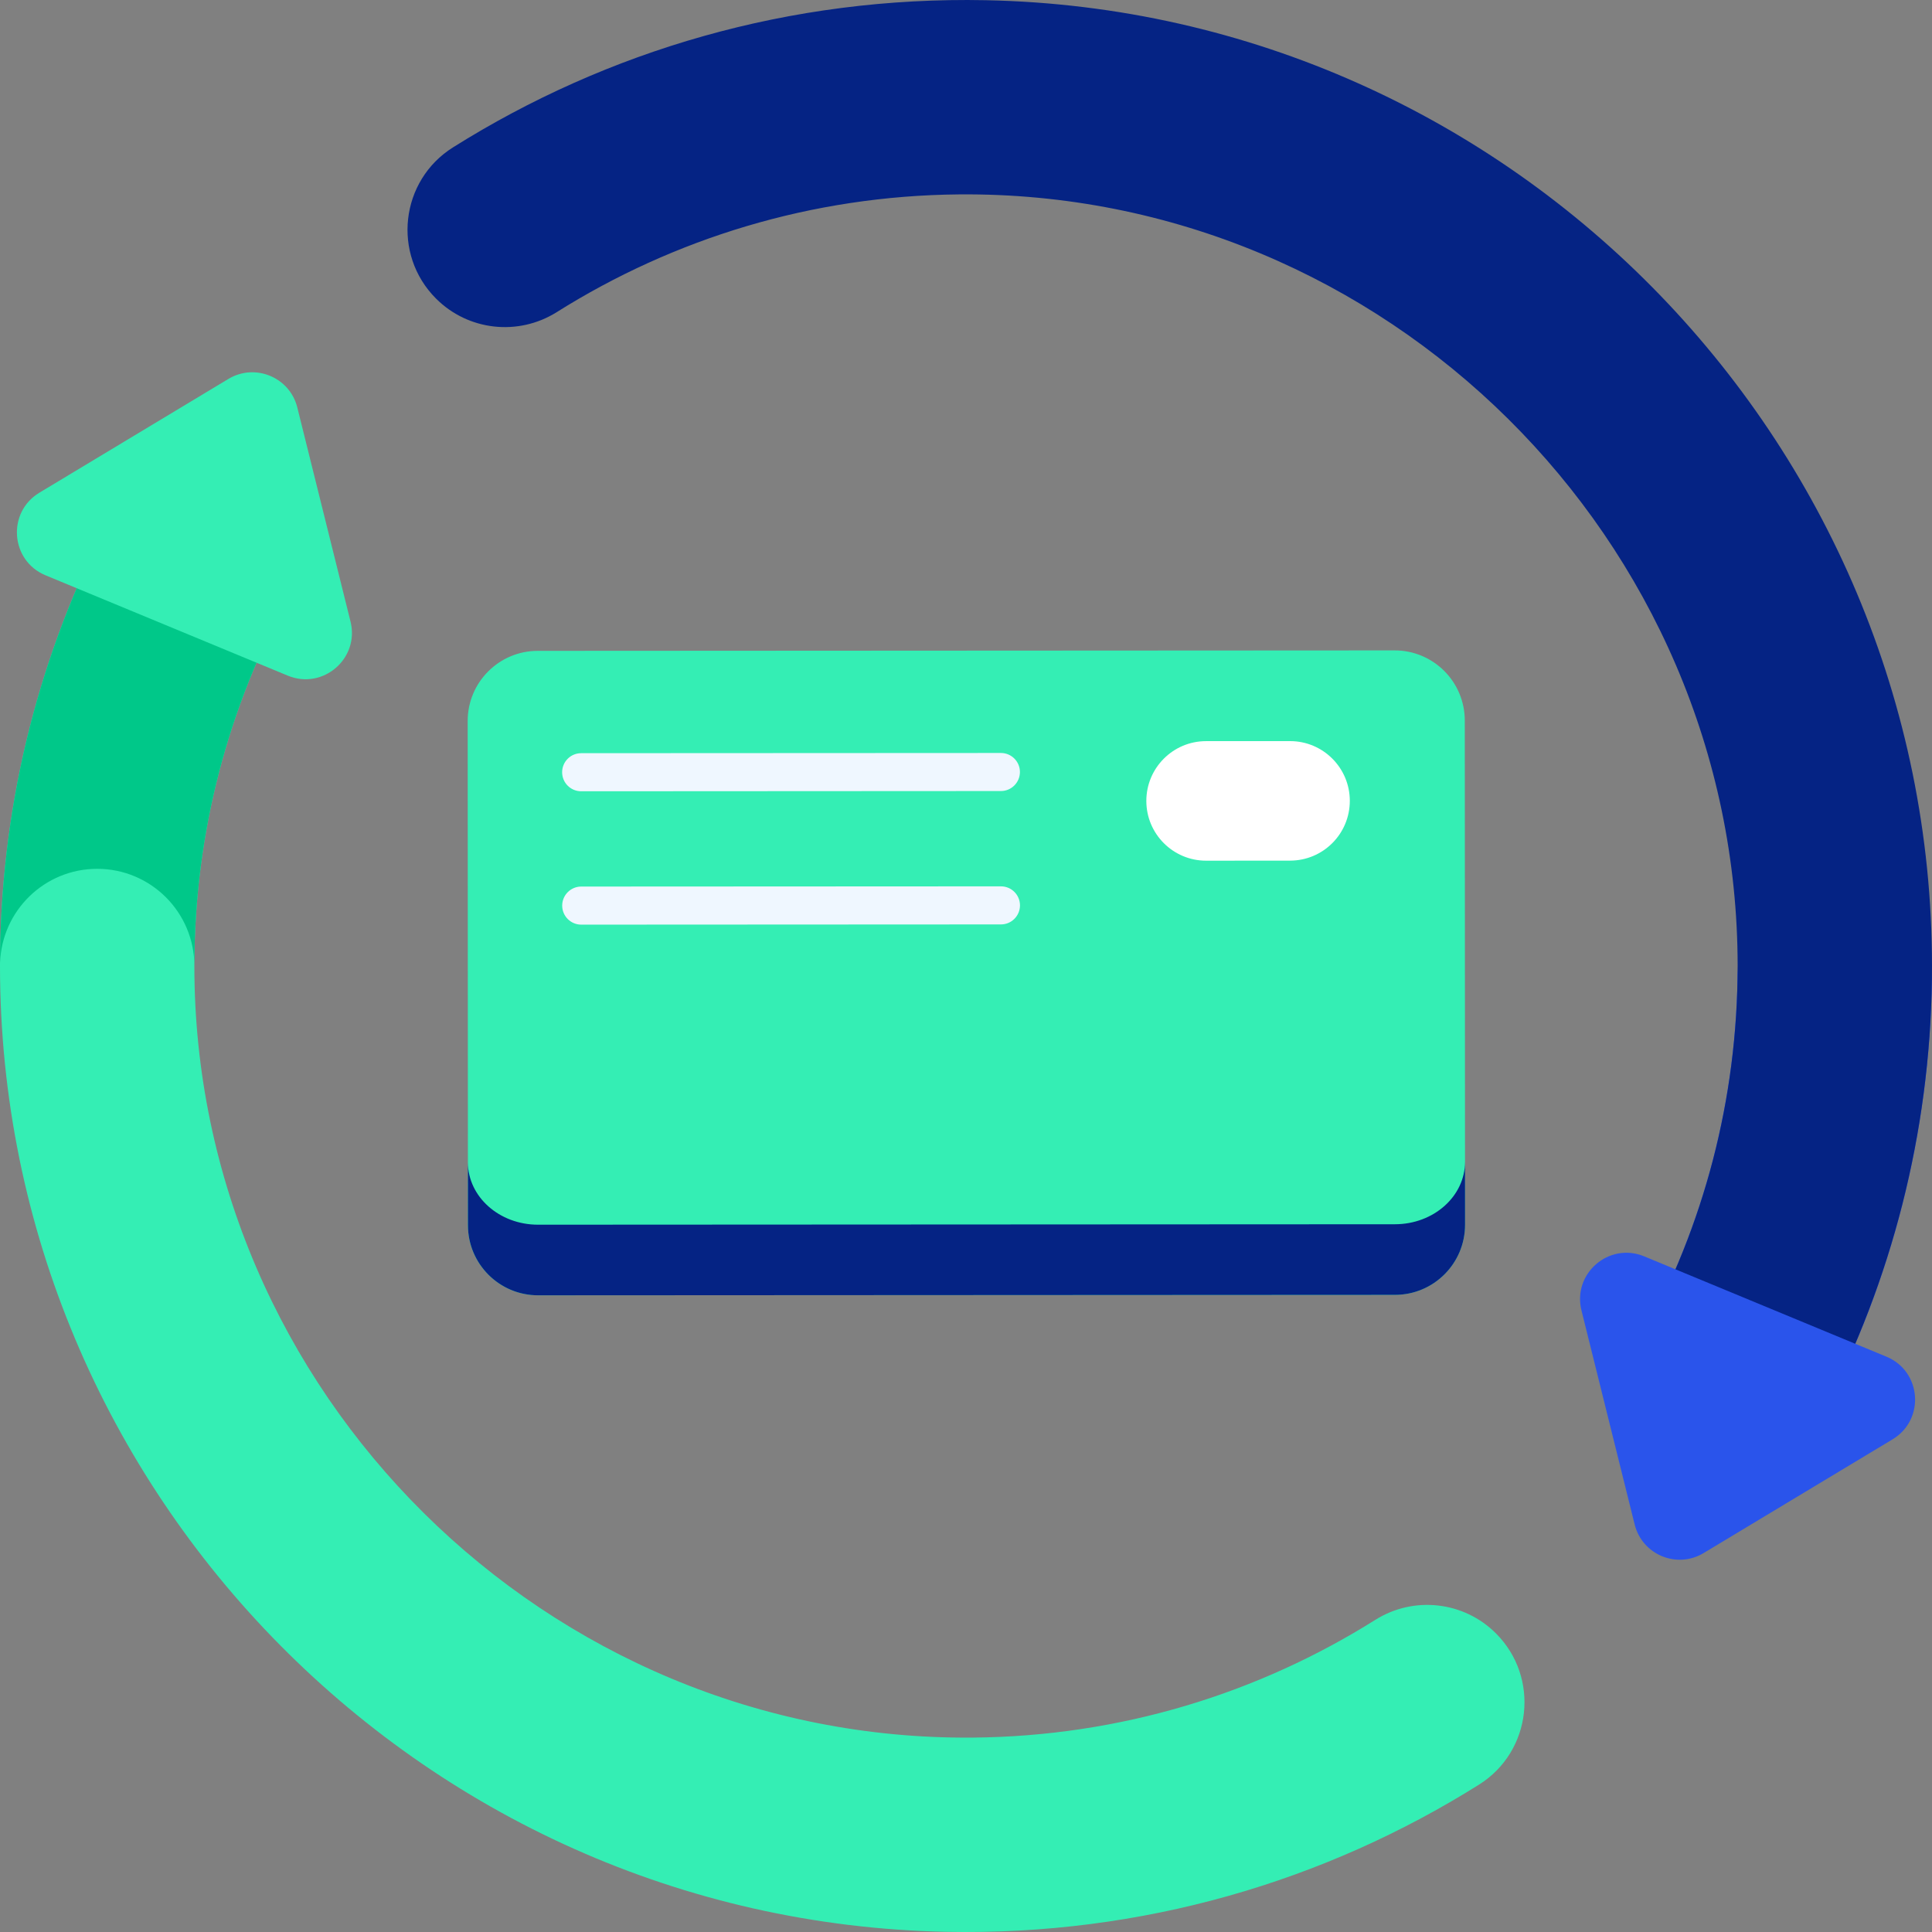
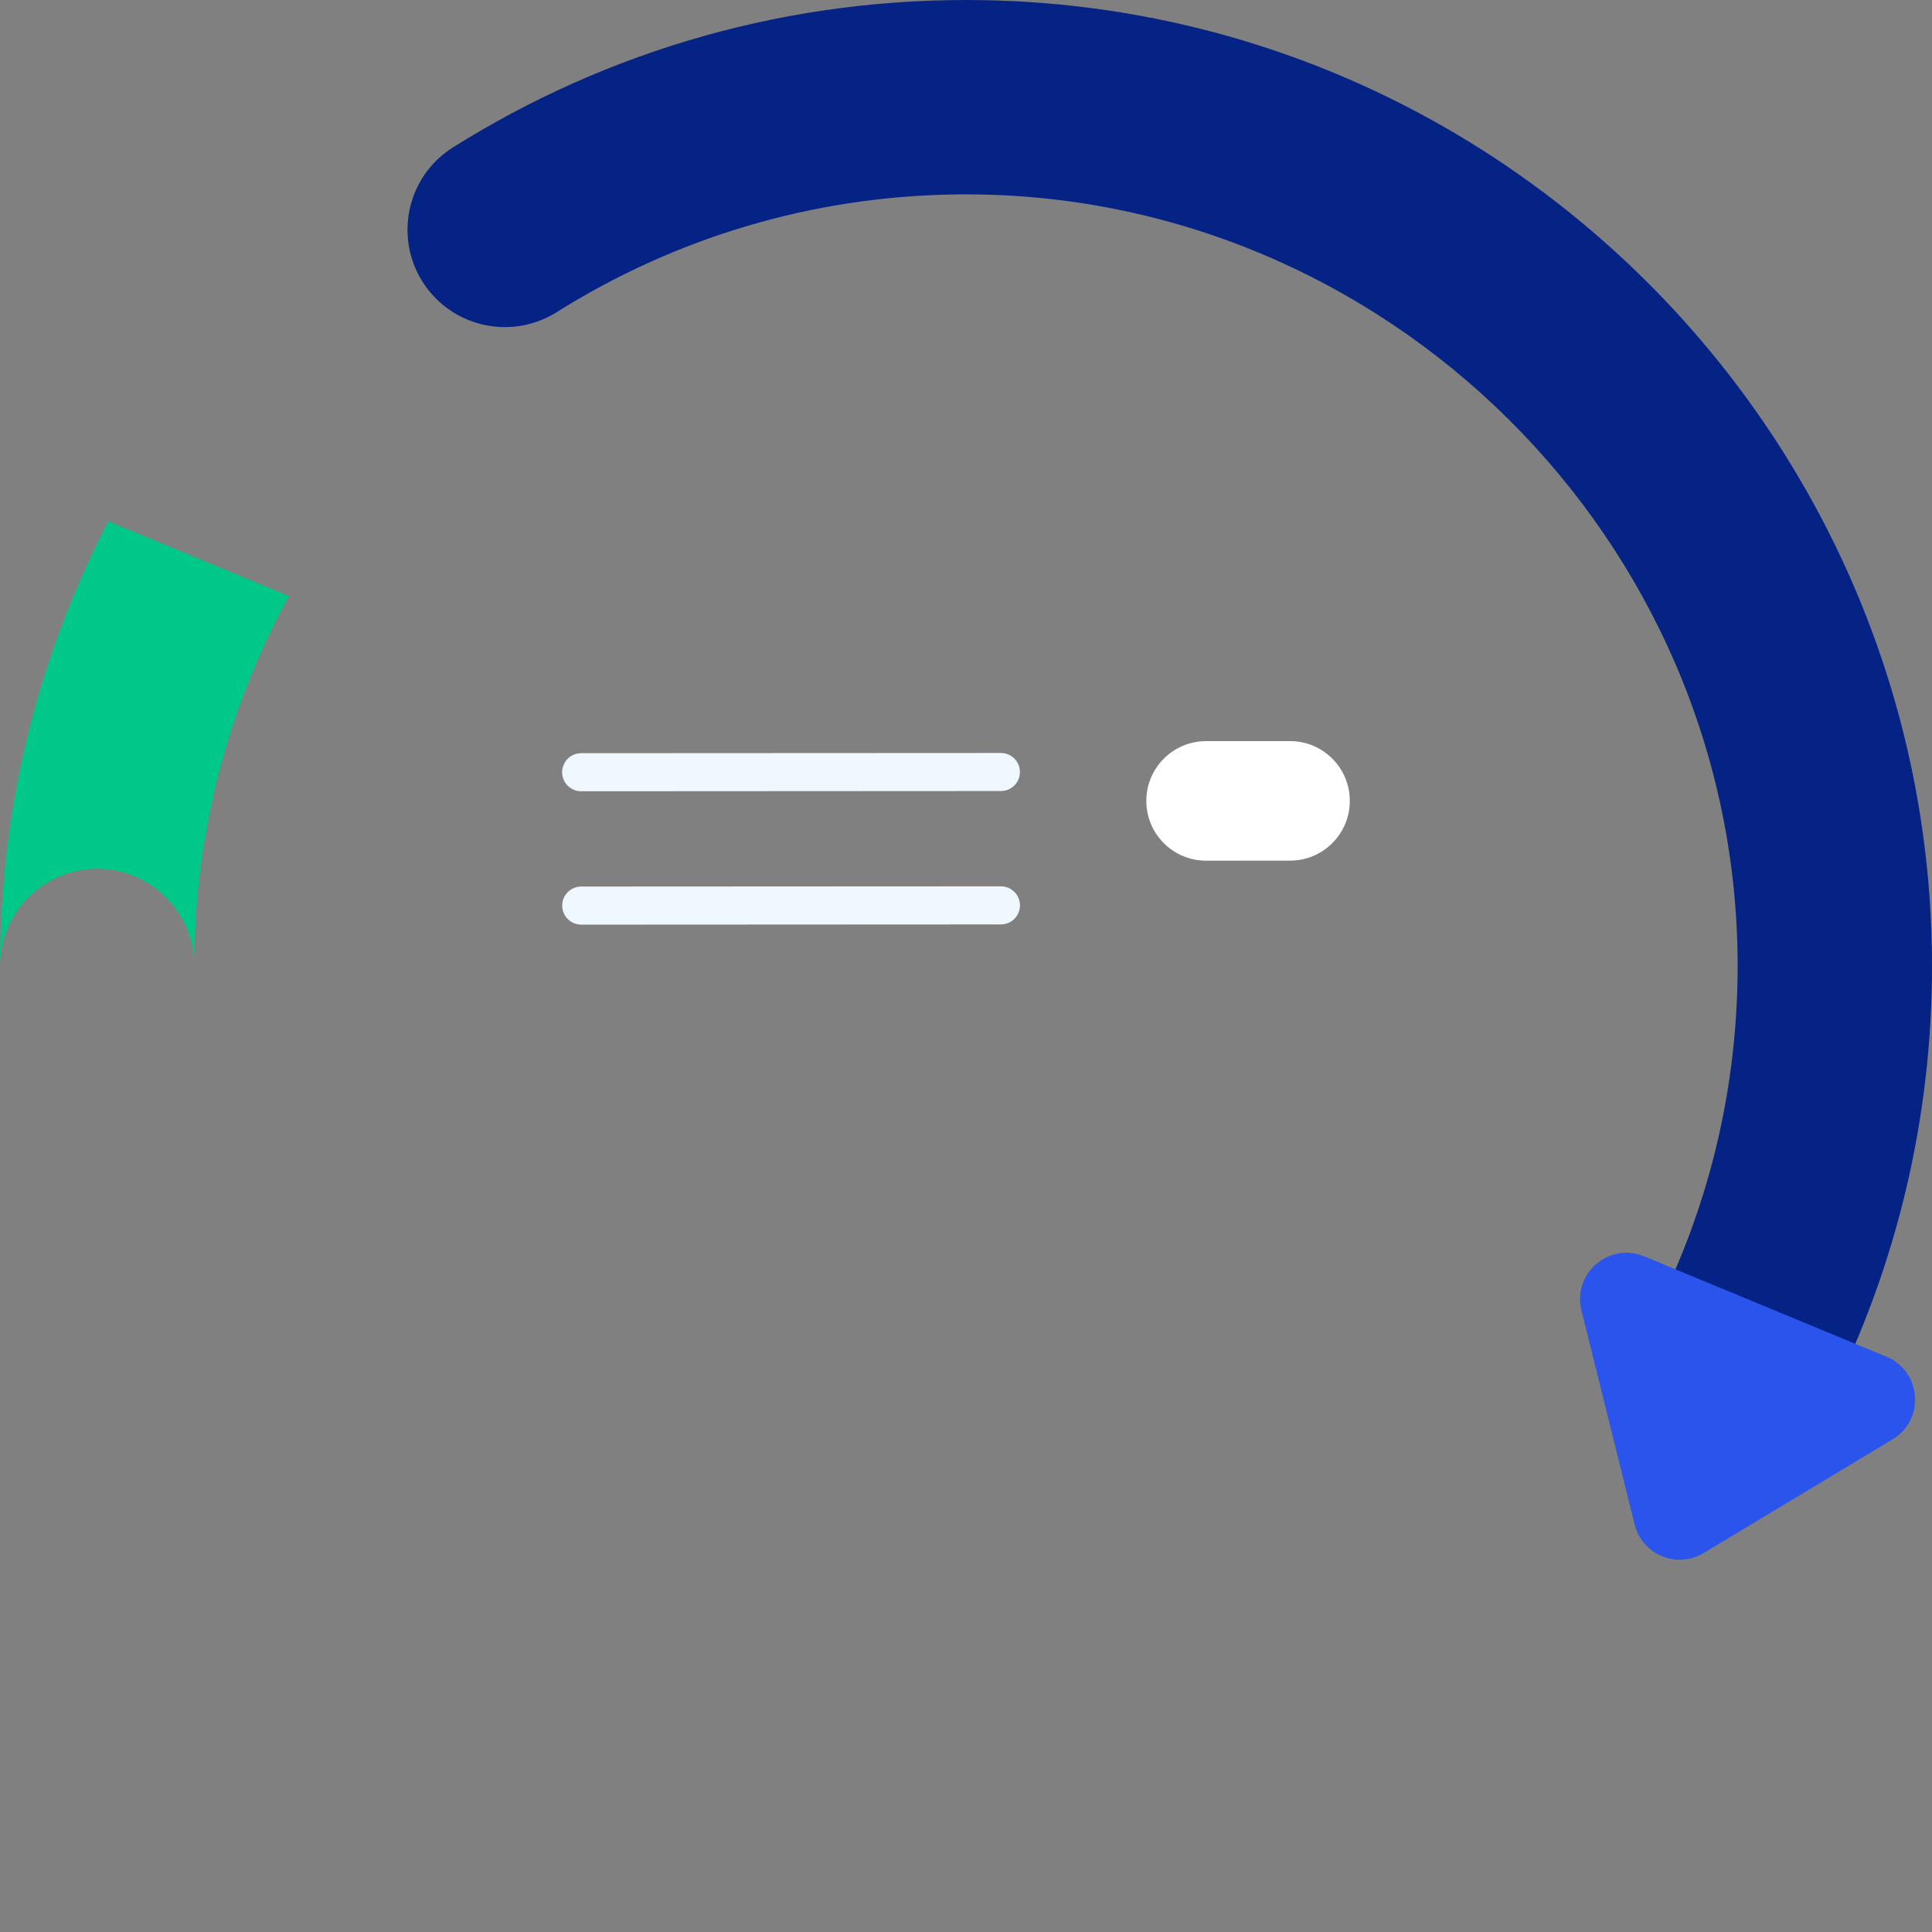
<svg xmlns="http://www.w3.org/2000/svg" width="100" height="100" viewBox="0 0 100 100" fill="none">
  <rect x="0" y="0" width="100" height="100" fill="#808080" stroke="none" />
  <g clip-path="url(#clip0_124_1792)">
-     <path d="M94.394 73.02C97.881 66.309 99.894 58.709 99.996 50.646C99.998 50.484 99.995 50.324 99.996 50.162C99.91 52.865 97.694 55.03 94.97 55.03C92.192 55.03 89.939 52.778 89.939 50V50C89.939 56.934 88.162 63.459 85.041 69.146L94.394 73.02Z" fill="#2A54EB" />
    <path d="M89.94 50.001C89.94 56.934 88.162 63.459 85.041 69.147L94.394 73.021C97.882 66.309 99.894 58.709 99.996 50.647C100.343 23.262 78.416 0.564 51.035 0.011C40.888 -0.195 31.413 2.625 23.448 7.628C20.709 9.348 20.283 13.17 22.57 15.456C24.233 17.119 26.823 17.408 28.815 16.157C34.865 12.355 42.002 10.129 49.644 10.062C71.705 9.868 89.94 27.938 89.94 50.001Z" fill="#052384" />
-     <path d="M71.185 83.844C65.135 87.645 57.999 89.871 50.357 89.938C28.296 90.132 10.06 72.062 10.06 50C10.06 43.066 11.838 36.541 14.959 30.854L5.606 26.98C2.119 33.691 0.106 41.292 0.004 49.354C-0.343 76.738 21.584 99.436 48.965 99.99C59.112 100.195 68.587 97.375 76.553 92.372C79.291 90.653 79.717 86.831 77.43 84.544C75.767 82.881 73.177 82.592 71.185 83.844Z" fill="#34EEB4" />
    <path d="M10.06 50C10.06 43.066 11.838 36.541 14.959 30.854L5.607 26.98C2.119 33.691 0.106 41.292 0.004 49.353C0.002 49.515 0.005 49.676 0.004 49.838C0.09 47.135 2.307 44.97 5.03 44.97C7.809 44.97 10.061 47.222 10.061 50C10.06 50 10.06 50 10.06 50Z" fill="#00C889" />
-     <path d="M2.039 25.502L11.821 19.614C13.205 18.782 15 19.525 15.389 21.093L18.143 32.173C18.619 34.085 16.715 35.725 14.894 34.971L2.358 29.778C0.537 29.024 0.35 26.518 2.039 25.502Z" fill="#34EEB4" />
    <path d="M97.961 74.498L88.179 80.386C86.795 81.219 85 80.475 84.61 78.907L81.857 67.828C81.381 65.915 83.285 64.275 85.106 65.03L97.642 70.222C99.463 70.976 99.65 73.482 97.961 74.498Z" fill="#2A54EB" />
-     <path d="M72.203 67.022L27.851 67.045C25.847 67.046 24.221 65.422 24.22 63.418L24.207 37.319C24.206 35.315 25.83 33.689 27.834 33.688L72.186 33.664C74.19 33.664 75.815 35.288 75.817 37.292L75.83 63.391C75.831 65.395 74.207 67.021 72.203 67.022Z" fill="#34EEB4" />
-     <path d="M75.831 63.391L75.829 60.134C75.83 61.919 74.206 63.366 72.202 63.367L27.85 63.39C25.845 63.392 24.22 61.945 24.219 60.161L24.221 63.418C24.222 65.422 25.847 67.046 27.852 67.045L72.203 67.022C74.208 67.021 75.832 65.395 75.831 63.391Z" fill="#052384" />
    <path d="M29.385 40.668C29.206 40.489 29.096 40.243 29.096 39.971C29.096 39.426 29.536 38.985 30.081 38.985L51.805 38.974C52.349 38.973 52.791 39.414 52.791 39.958C52.791 40.503 52.35 40.944 51.806 40.944L30.081 40.956C29.81 40.956 29.563 40.846 29.385 40.668Z" fill="#EFF7FF" />
    <path d="M29.388 47.571C29.21 47.393 29.099 47.146 29.099 46.874C29.099 46.33 29.54 45.889 30.084 45.888L51.808 45.877C52.353 45.877 52.794 46.318 52.794 46.862C52.794 47.406 52.353 47.848 51.809 47.848L30.085 47.859C29.813 47.859 29.567 47.749 29.388 47.571Z" fill="#EFF7FF" />
    <path d="M66.771 38.36L62.425 38.361C60.717 38.362 59.333 39.748 59.334 41.456C59.334 43.165 60.72 44.55 62.429 44.549L66.774 44.546C68.483 44.545 69.867 43.16 69.866 41.451C69.865 39.743 68.479 38.358 66.771 38.36Z" fill="white" />
  </g>
  <defs>
    <clipPath id="clip0_124_1792">
      <rect width="100" height="100" fill="white" />
    </clipPath>
  </defs>
</svg>